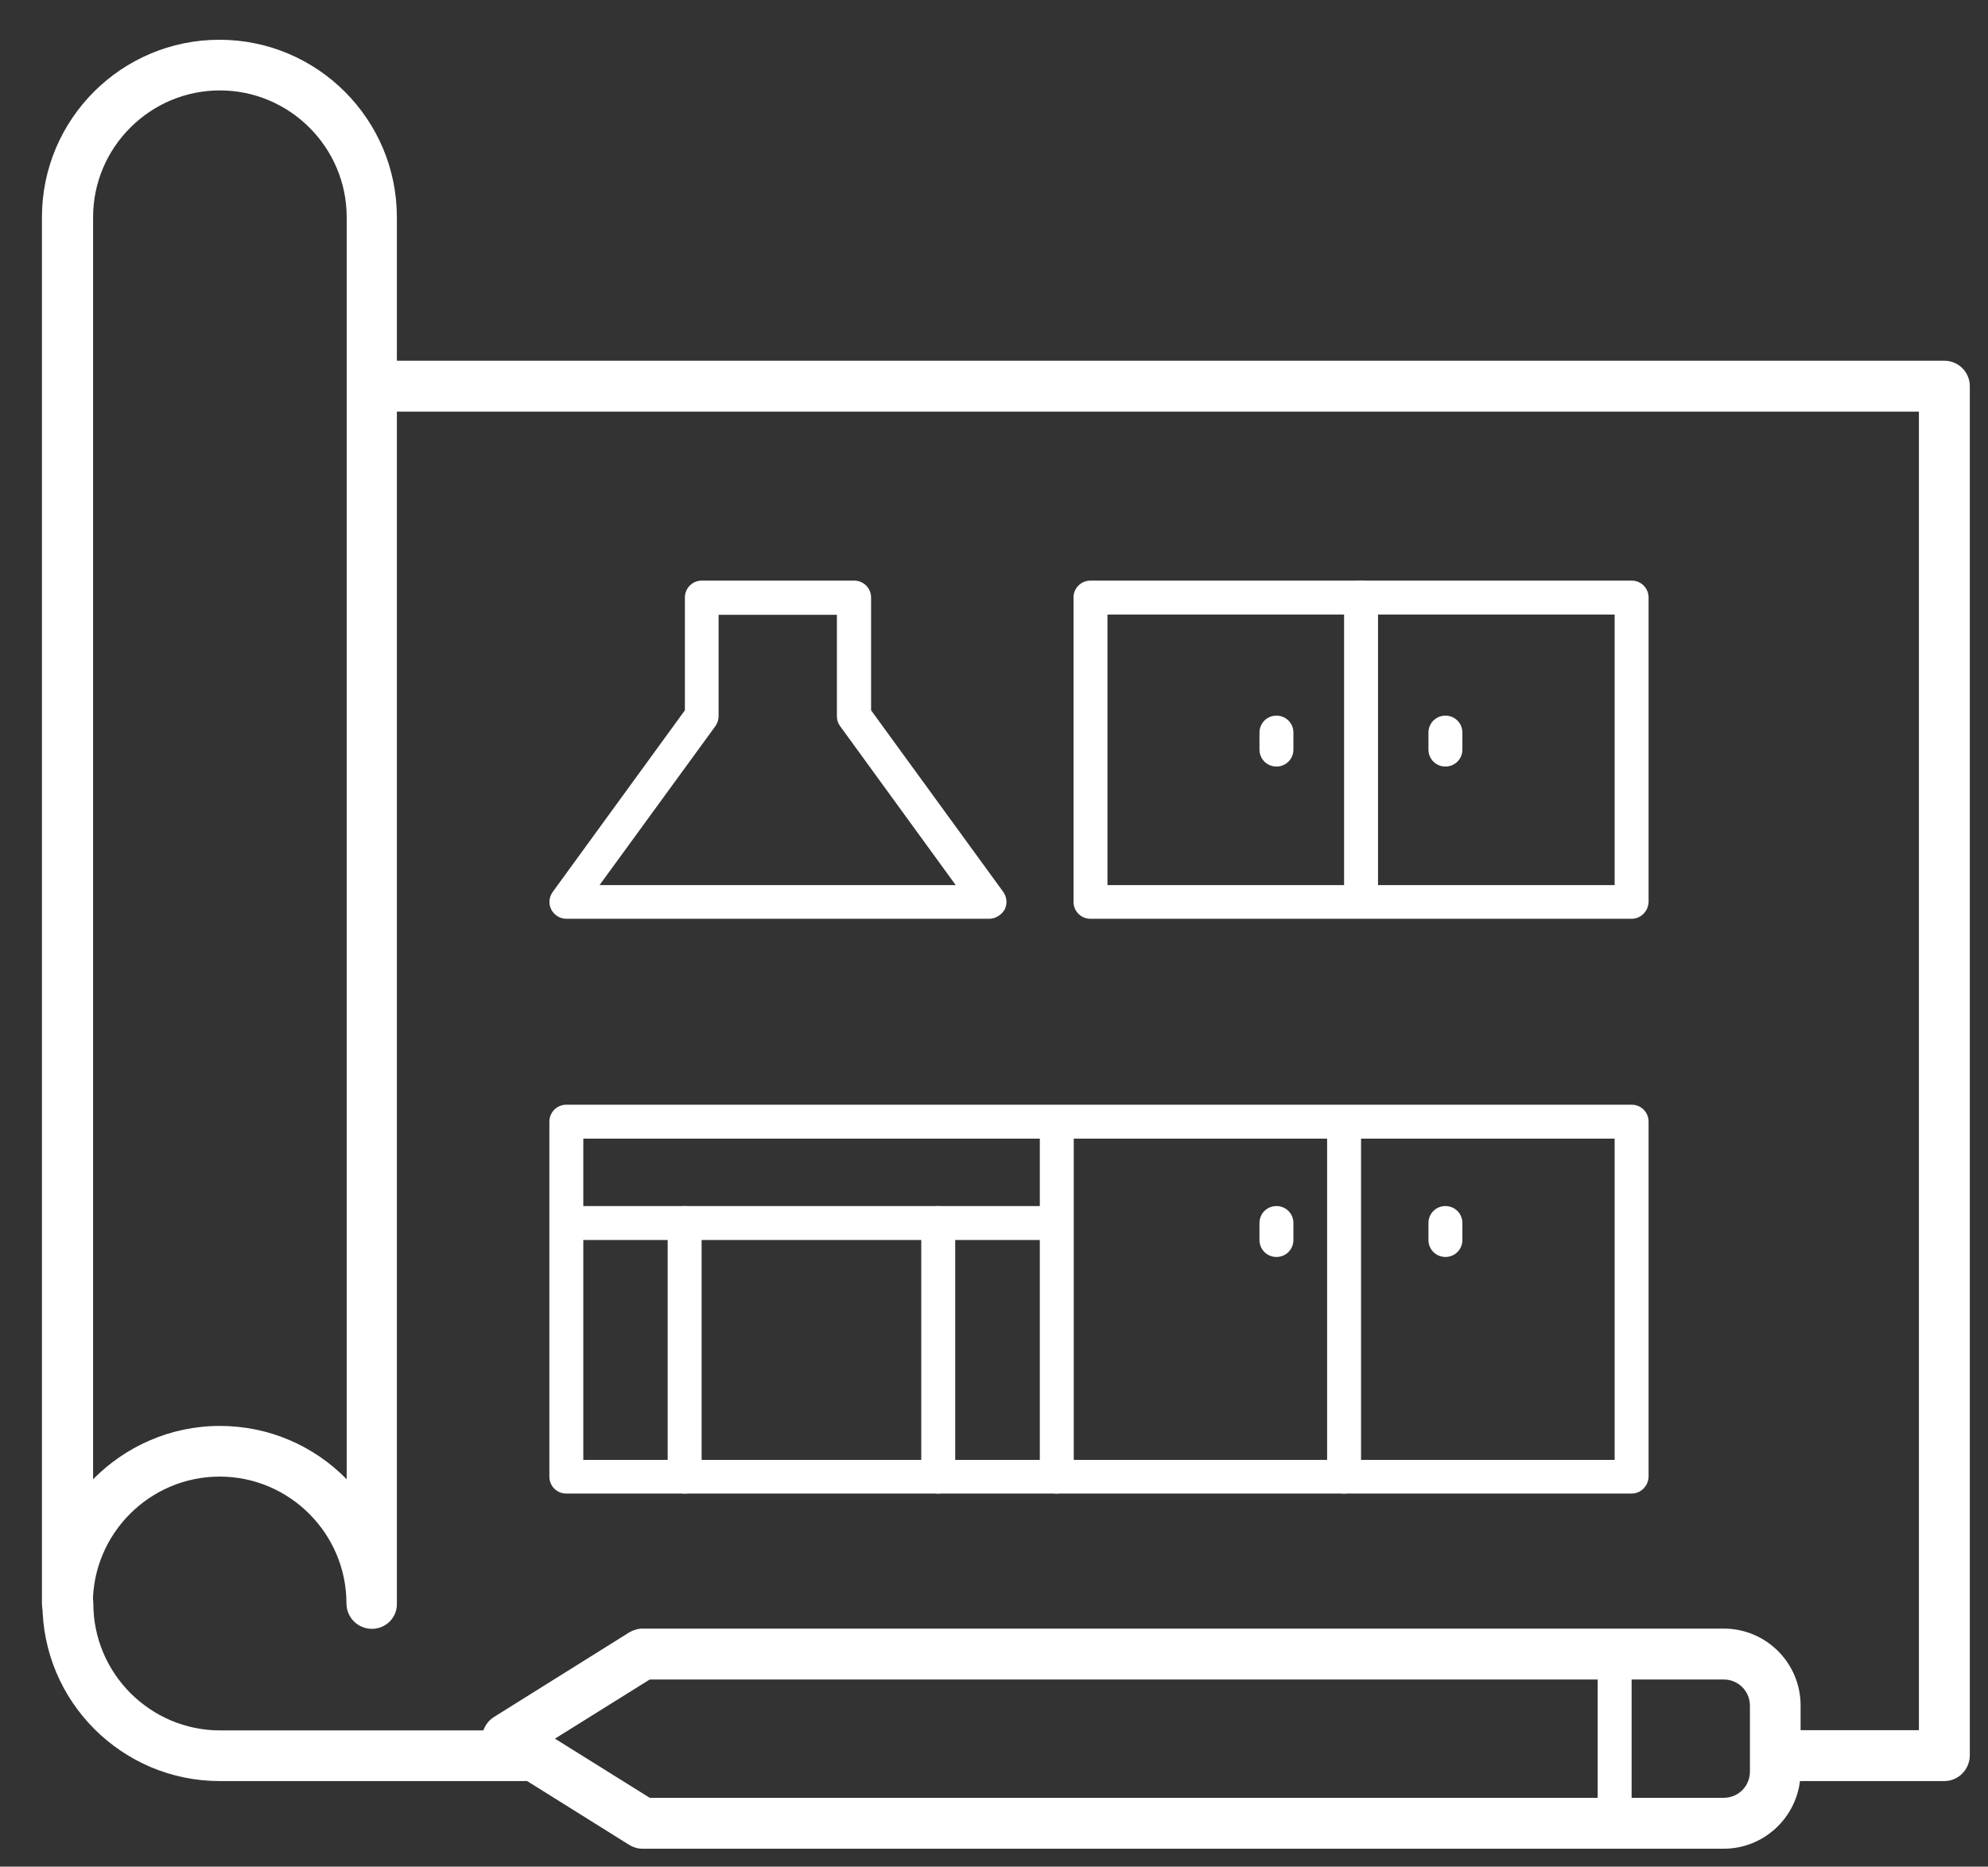
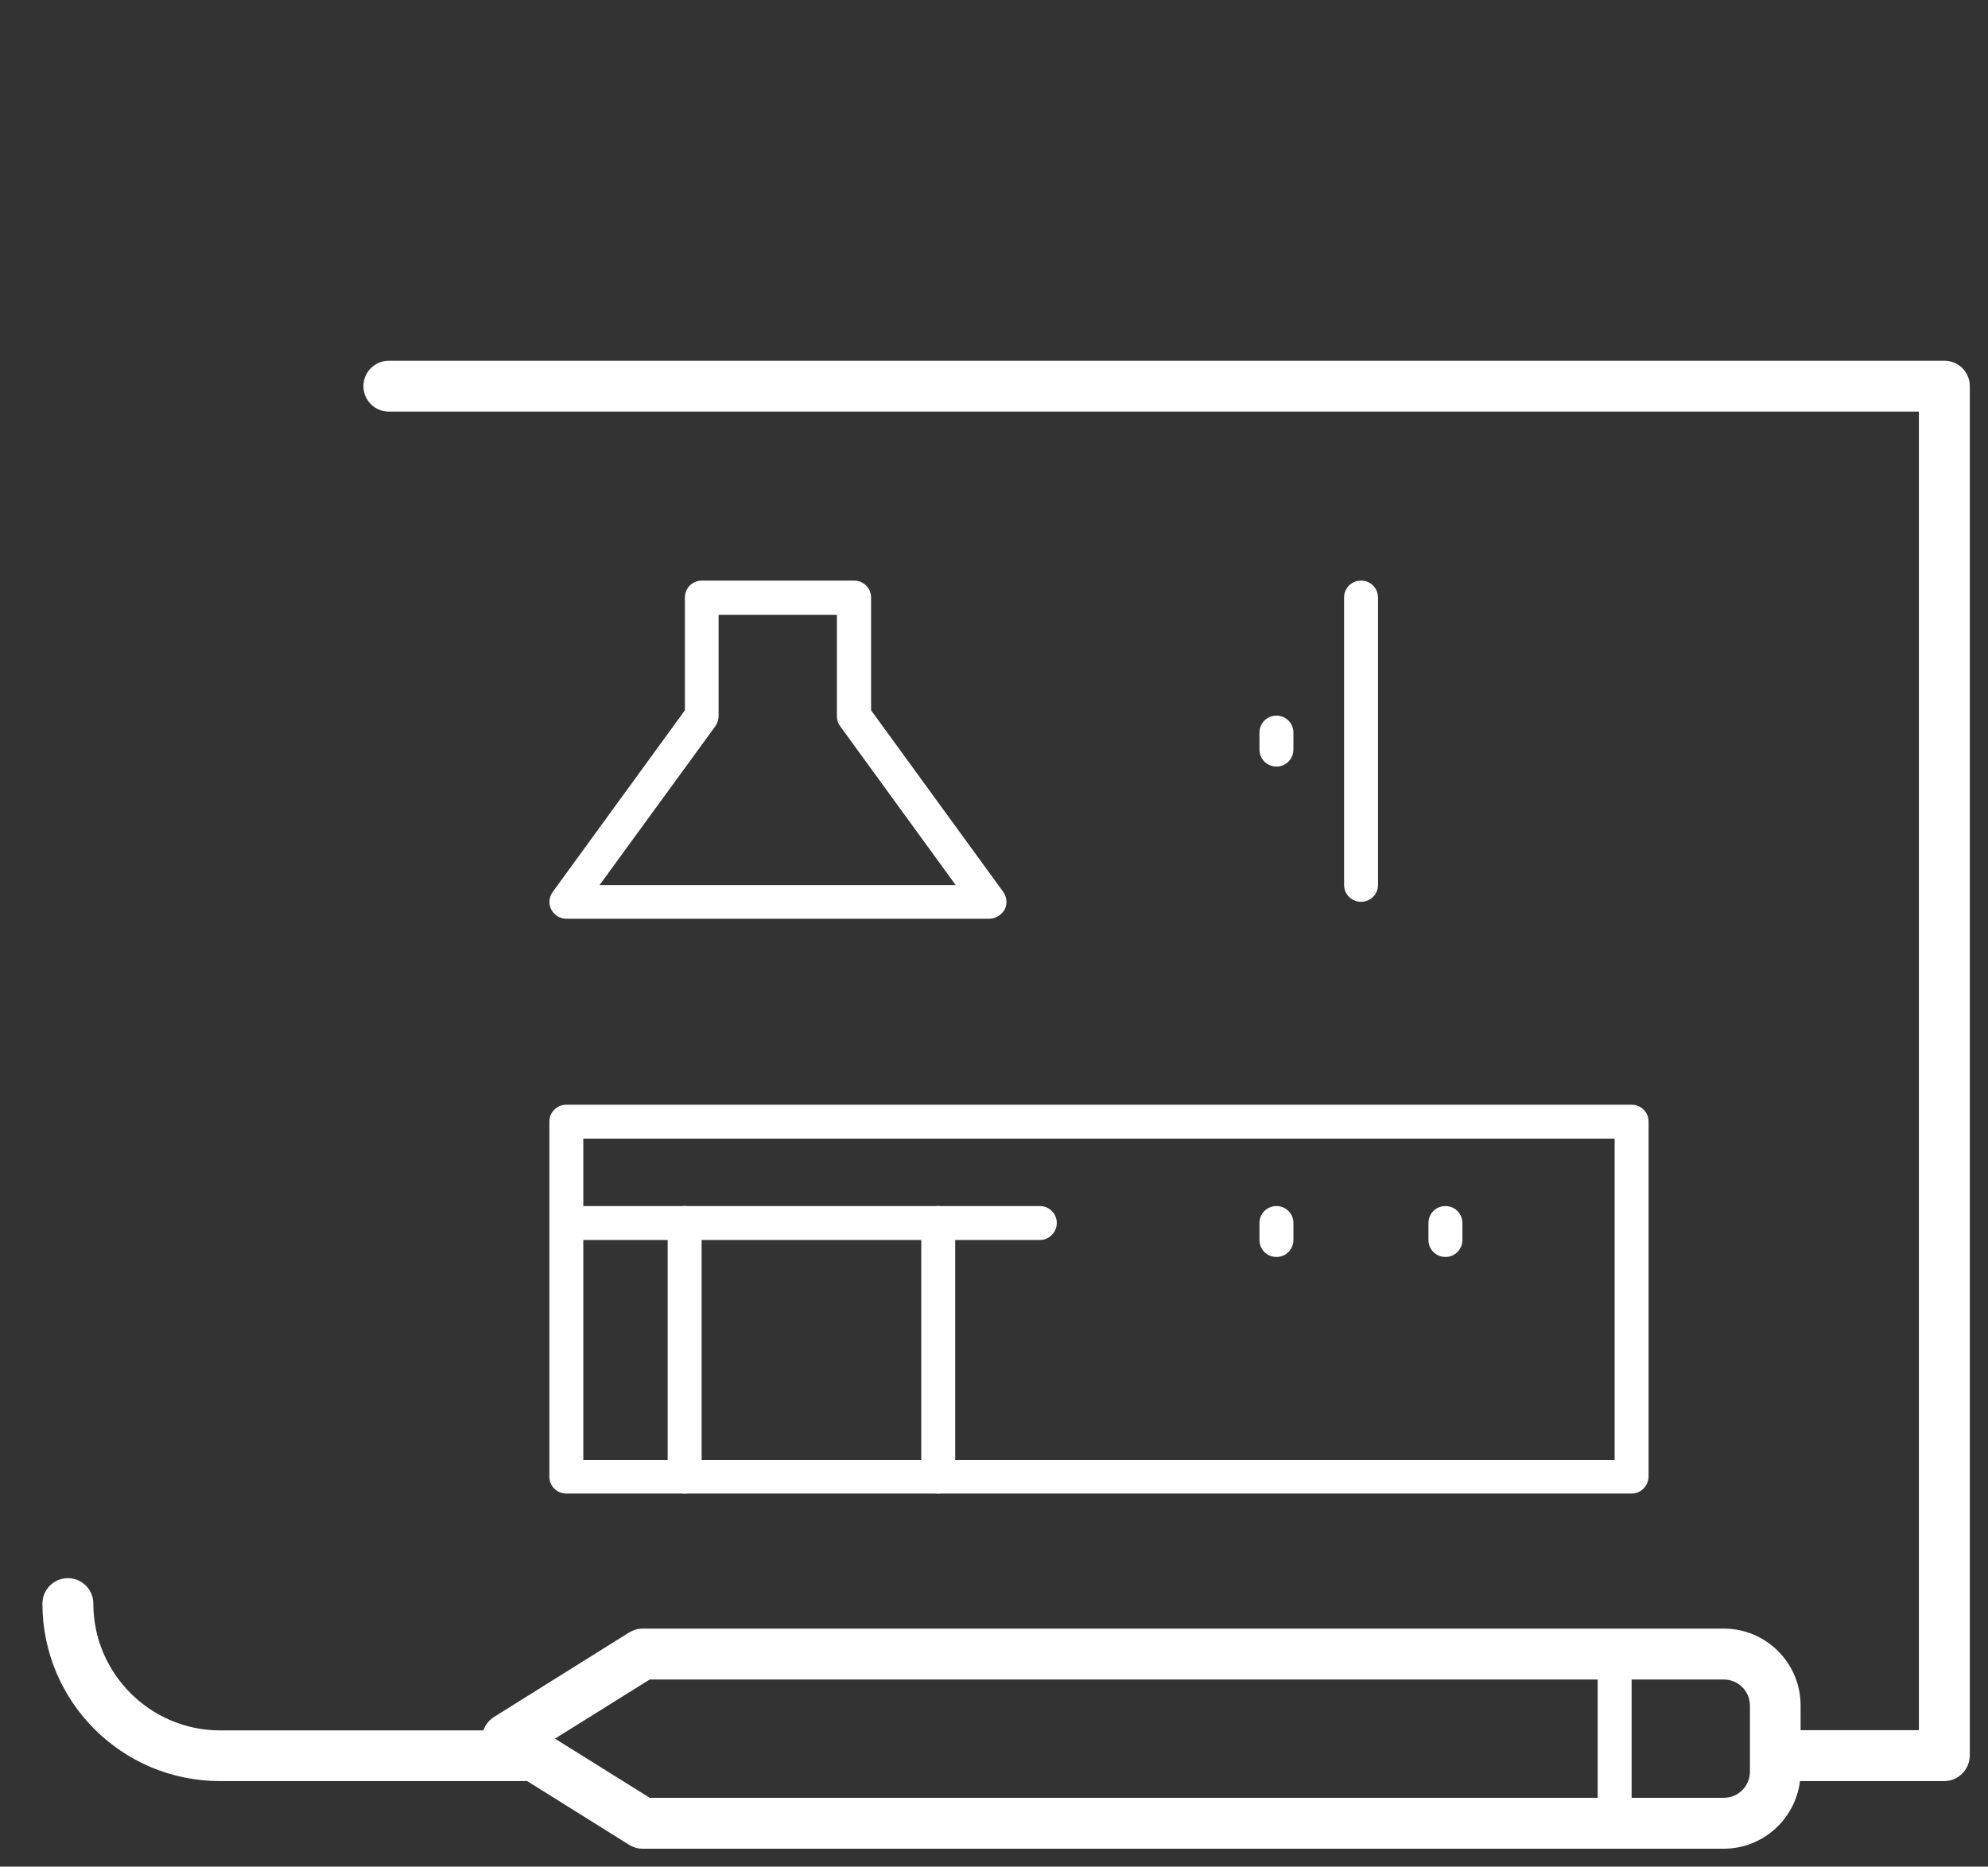
<svg xmlns="http://www.w3.org/2000/svg" version="1.1" id="Layer_1" x="0px" y="0px" viewBox="0 0 82 77" style="enable-background:new 0 0 82 77;" xml:space="preserve">
  <rect x="0" y="0" width="82" height="77" fill="#333333" stroke="none" />
  <style type="text/css">
	.st0{fill:#FFFFFF;}
</style>
  <g>
    <g>
-       <path class="st0" d="M15.34,67.19c-0.58,0-1.05-0.47-1.05-1.05c0-2.88-2.35-5.23-5.23-5.23c-2.88,0-5.23,2.35-5.23,5.23    c0,0.58-0.47,1.05-1.05,1.05c-0.58,0-1.05-0.47-1.05-1.05V8.96c0-4.04,3.28-7.32,7.32-7.32s7.32,3.28,7.32,7.32v57.18    C16.39,66.72,15.92,67.19,15.34,67.19z M9.07,58.82c2.05,0,3.9,0.84,5.23,2.2V8.96c0-2.88-2.35-5.23-5.23-5.23    c-2.88,0-5.23,2.35-5.23,5.23v52.06C5.17,59.67,7.02,58.82,9.07,58.82z" />
-     </g>
+       </g>
    <g>
      <path class="st0" d="M21.62,73.47H9.07c-4.04,0-7.32-3.28-7.32-7.32c0-0.58,0.47-1.05,1.05-1.05c0.58,0,1.05,0.47,1.05,1.05    c0,2.88,2.35,5.23,5.23,5.23h12.55c0.58,0,1.05,0.47,1.05,1.05C22.66,73,22.2,73.47,21.62,73.47z" />
    </g>
    <g>
      <path class="st0" d="M80.2,73.47h-6.28c-0.58,0-1.05-0.47-1.05-1.05c0-0.58,0.47-1.05,1.05-1.05h5.23V16.98H16.04    c-0.58,0-1.05-0.47-1.05-1.05c0-0.58,0.47-1.05,1.05-1.05H80.2c0.58,0,1.05,0.47,1.05,1.05v56.49C81.24,73,80.77,73.47,80.2,73.47    z" />
    </g>
    <g>
      <path class="st0" d="M71.1,76.26H26.5c-0.2,0-0.39-0.06-0.55-0.16l-5.58-3.49c-0.31-0.19-0.49-0.53-0.49-0.89    c0-0.36,0.19-0.7,0.49-0.89l5.58-3.49c0.17-0.1,0.36-0.16,0.55-0.16h44.6c1.75,0,3.17,1.42,3.17,3.17v2.72    C74.27,74.83,72.85,76.26,71.1,76.26z M26.8,74.16h44.3c0.6,0,1.08-0.48,1.08-1.08v-2.72c0-0.6-0.48-1.08-1.08-1.08H26.8    l-3.91,2.44L26.8,74.16z" />
    </g>
    <g>
      <path class="st0" d="M66.6,75.56c-0.39,0-0.7-0.31-0.7-0.7v-6.28c0-0.39,0.31-0.7,0.7-0.7c0.39,0,0.7,0.31,0.7,0.7v6.28    C67.3,75.25,66.98,75.56,66.6,75.56z" />
    </g>
    <g>
      <path class="st0" d="M67.3,61.61H23.36c-0.39,0-0.7-0.31-0.7-0.7V46.27c0-0.39,0.31-0.7,0.7-0.7H67.3c0.39,0,0.7,0.31,0.7,0.7    v14.64C67.99,61.3,67.68,61.61,67.3,61.61z M24.06,60.22H66.6V46.97H24.06V60.22z" />
    </g>
    <g>
-       <path class="st0" d="M67.3,37.9H44.98c-0.39,0-0.7-0.31-0.7-0.7V24.65c0-0.39,0.31-0.7,0.7-0.7H67.3c0.39,0,0.7,0.31,0.7,0.7V37.2    C67.99,37.59,67.68,37.9,67.3,37.9z M45.68,36.51H66.6V25.35H45.68V36.51z" />
-     </g>
+       </g>
    <g>
      <path class="st0" d="M40.8,37.9H23.36c-0.26,0-0.5-0.15-0.62-0.38c-0.12-0.23-0.1-0.51,0.06-0.73l5.45-7.49v-4.65    c0-0.39,0.31-0.7,0.7-0.7h6.28c0.39,0,0.7,0.31,0.7,0.7v4.65l5.45,7.49c0.15,0.21,0.18,0.49,0.06,0.73    C41.3,37.75,41.06,37.9,40.8,37.9z M24.73,36.51h14.69l-4.77-6.56c-0.09-0.12-0.13-0.26-0.13-0.41v-4.18h-4.88v4.18    c0,0.15-0.05,0.29-0.13,0.41L24.73,36.51z" />
    </g>
    <g>
      <path class="st0" d="M56.14,37.2c-0.39,0-0.7-0.31-0.7-0.7V24.65c0-0.39,0.31-0.7,0.7-0.7c0.39,0,0.7,0.31,0.7,0.7v11.86    C56.84,36.89,56.52,37.2,56.14,37.2z" />
    </g>
    <g>
-       <path class="st0" d="M55.44,61.61c-0.39,0-0.7-0.31-0.7-0.7V46.97c0-0.39,0.31-0.7,0.7-0.7c0.39,0,0.7,0.31,0.7,0.7v13.95    C56.14,61.3,55.83,61.61,55.44,61.61z" />
-     </g>
+       </g>
    <g>
-       <path class="st0" d="M43.59,61.61c-0.39,0-0.7-0.31-0.7-0.7V46.97c0-0.39,0.31-0.7,0.7-0.7c0.39,0,0.7,0.31,0.7,0.7v13.95    C44.28,61.3,43.97,61.61,43.59,61.61z" />
-     </g>
+       </g>
    <g>
      <path class="st0" d="M52.65,31.62c-0.39,0-0.7-0.31-0.7-0.7v-0.7c0-0.39,0.31-0.7,0.7-0.7c0.39,0,0.7,0.31,0.7,0.7v0.7    C53.35,31.31,53.04,31.62,52.65,31.62z" />
    </g>
    <g>
-       <path class="st0" d="M59.62,31.62c-0.39,0-0.7-0.31-0.7-0.7v-0.7c0-0.39,0.31-0.7,0.7-0.7c0.39,0,0.7,0.31,0.7,0.7v0.7    C60.32,31.31,60.01,31.62,59.62,31.62z" />
-     </g>
+       </g>
    <g>
      <path class="st0" d="M52.65,51.85c-0.39,0-0.7-0.31-0.7-0.7v-0.7c0-0.39,0.31-0.7,0.7-0.7c0.39,0,0.7,0.31,0.7,0.7v0.7    C53.35,51.54,53.04,51.85,52.65,51.85z" />
    </g>
    <g>
      <path class="st0" d="M59.62,51.85c-0.39,0-0.7-0.31-0.7-0.7v-0.7c0-0.39,0.31-0.7,0.7-0.7c0.39,0,0.7,0.31,0.7,0.7v0.7    C60.32,51.54,60.01,51.85,59.62,51.85z" />
    </g>
    <g>
      <path class="st0" d="M42.89,51.15H24.06c-0.39,0-0.7-0.31-0.7-0.7s0.31-0.7,0.7-0.7h18.83c0.39,0,0.7,0.31,0.7,0.7    S43.27,51.15,42.89,51.15z" />
    </g>
    <g>
      <path class="st0" d="M38.7,61.61c-0.39,0-0.7-0.31-0.7-0.7V50.45c0-0.39,0.31-0.7,0.7-0.7c0.39,0,0.7,0.31,0.7,0.7v10.46    C39.4,61.3,39.09,61.61,38.7,61.61z" />
    </g>
    <g>
      <path class="st0" d="M28.24,61.61c-0.39,0-0.7-0.31-0.7-0.7V50.45c0-0.39,0.31-0.7,0.7-0.7c0.39,0,0.7,0.31,0.7,0.7v10.46    C28.94,61.3,28.63,61.61,28.24,61.61z" />
    </g>
  </g>
</svg>